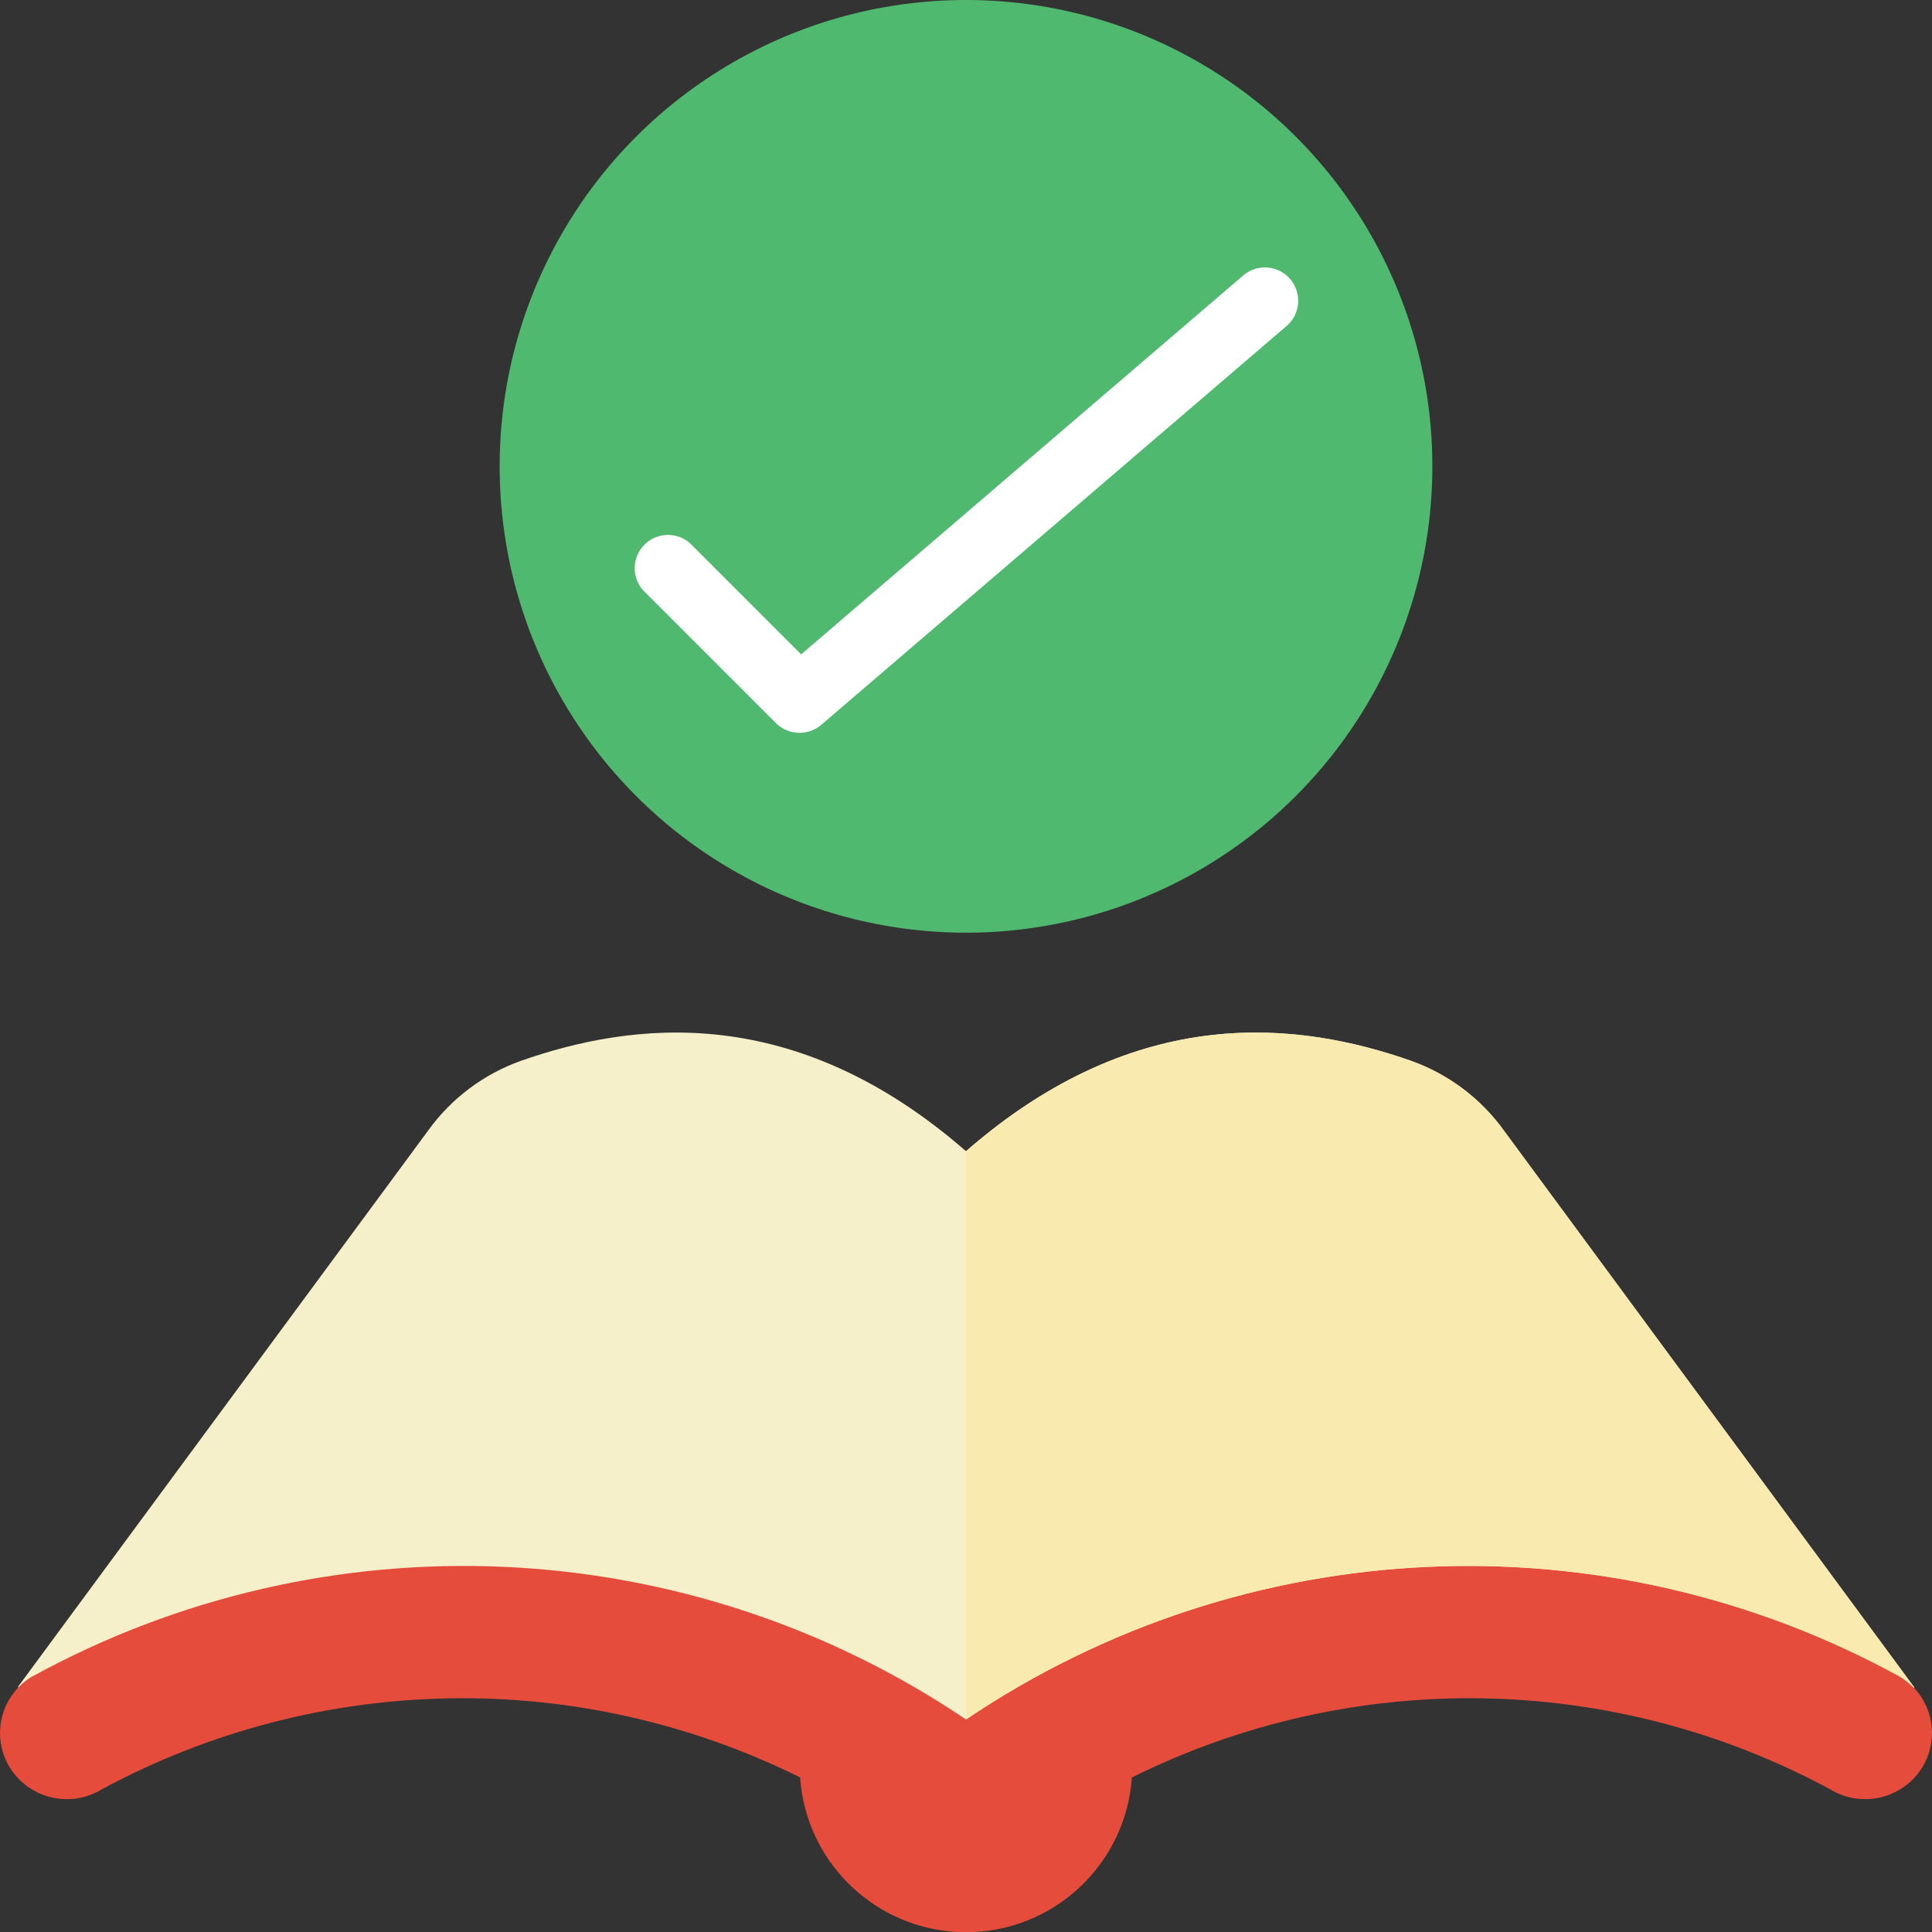
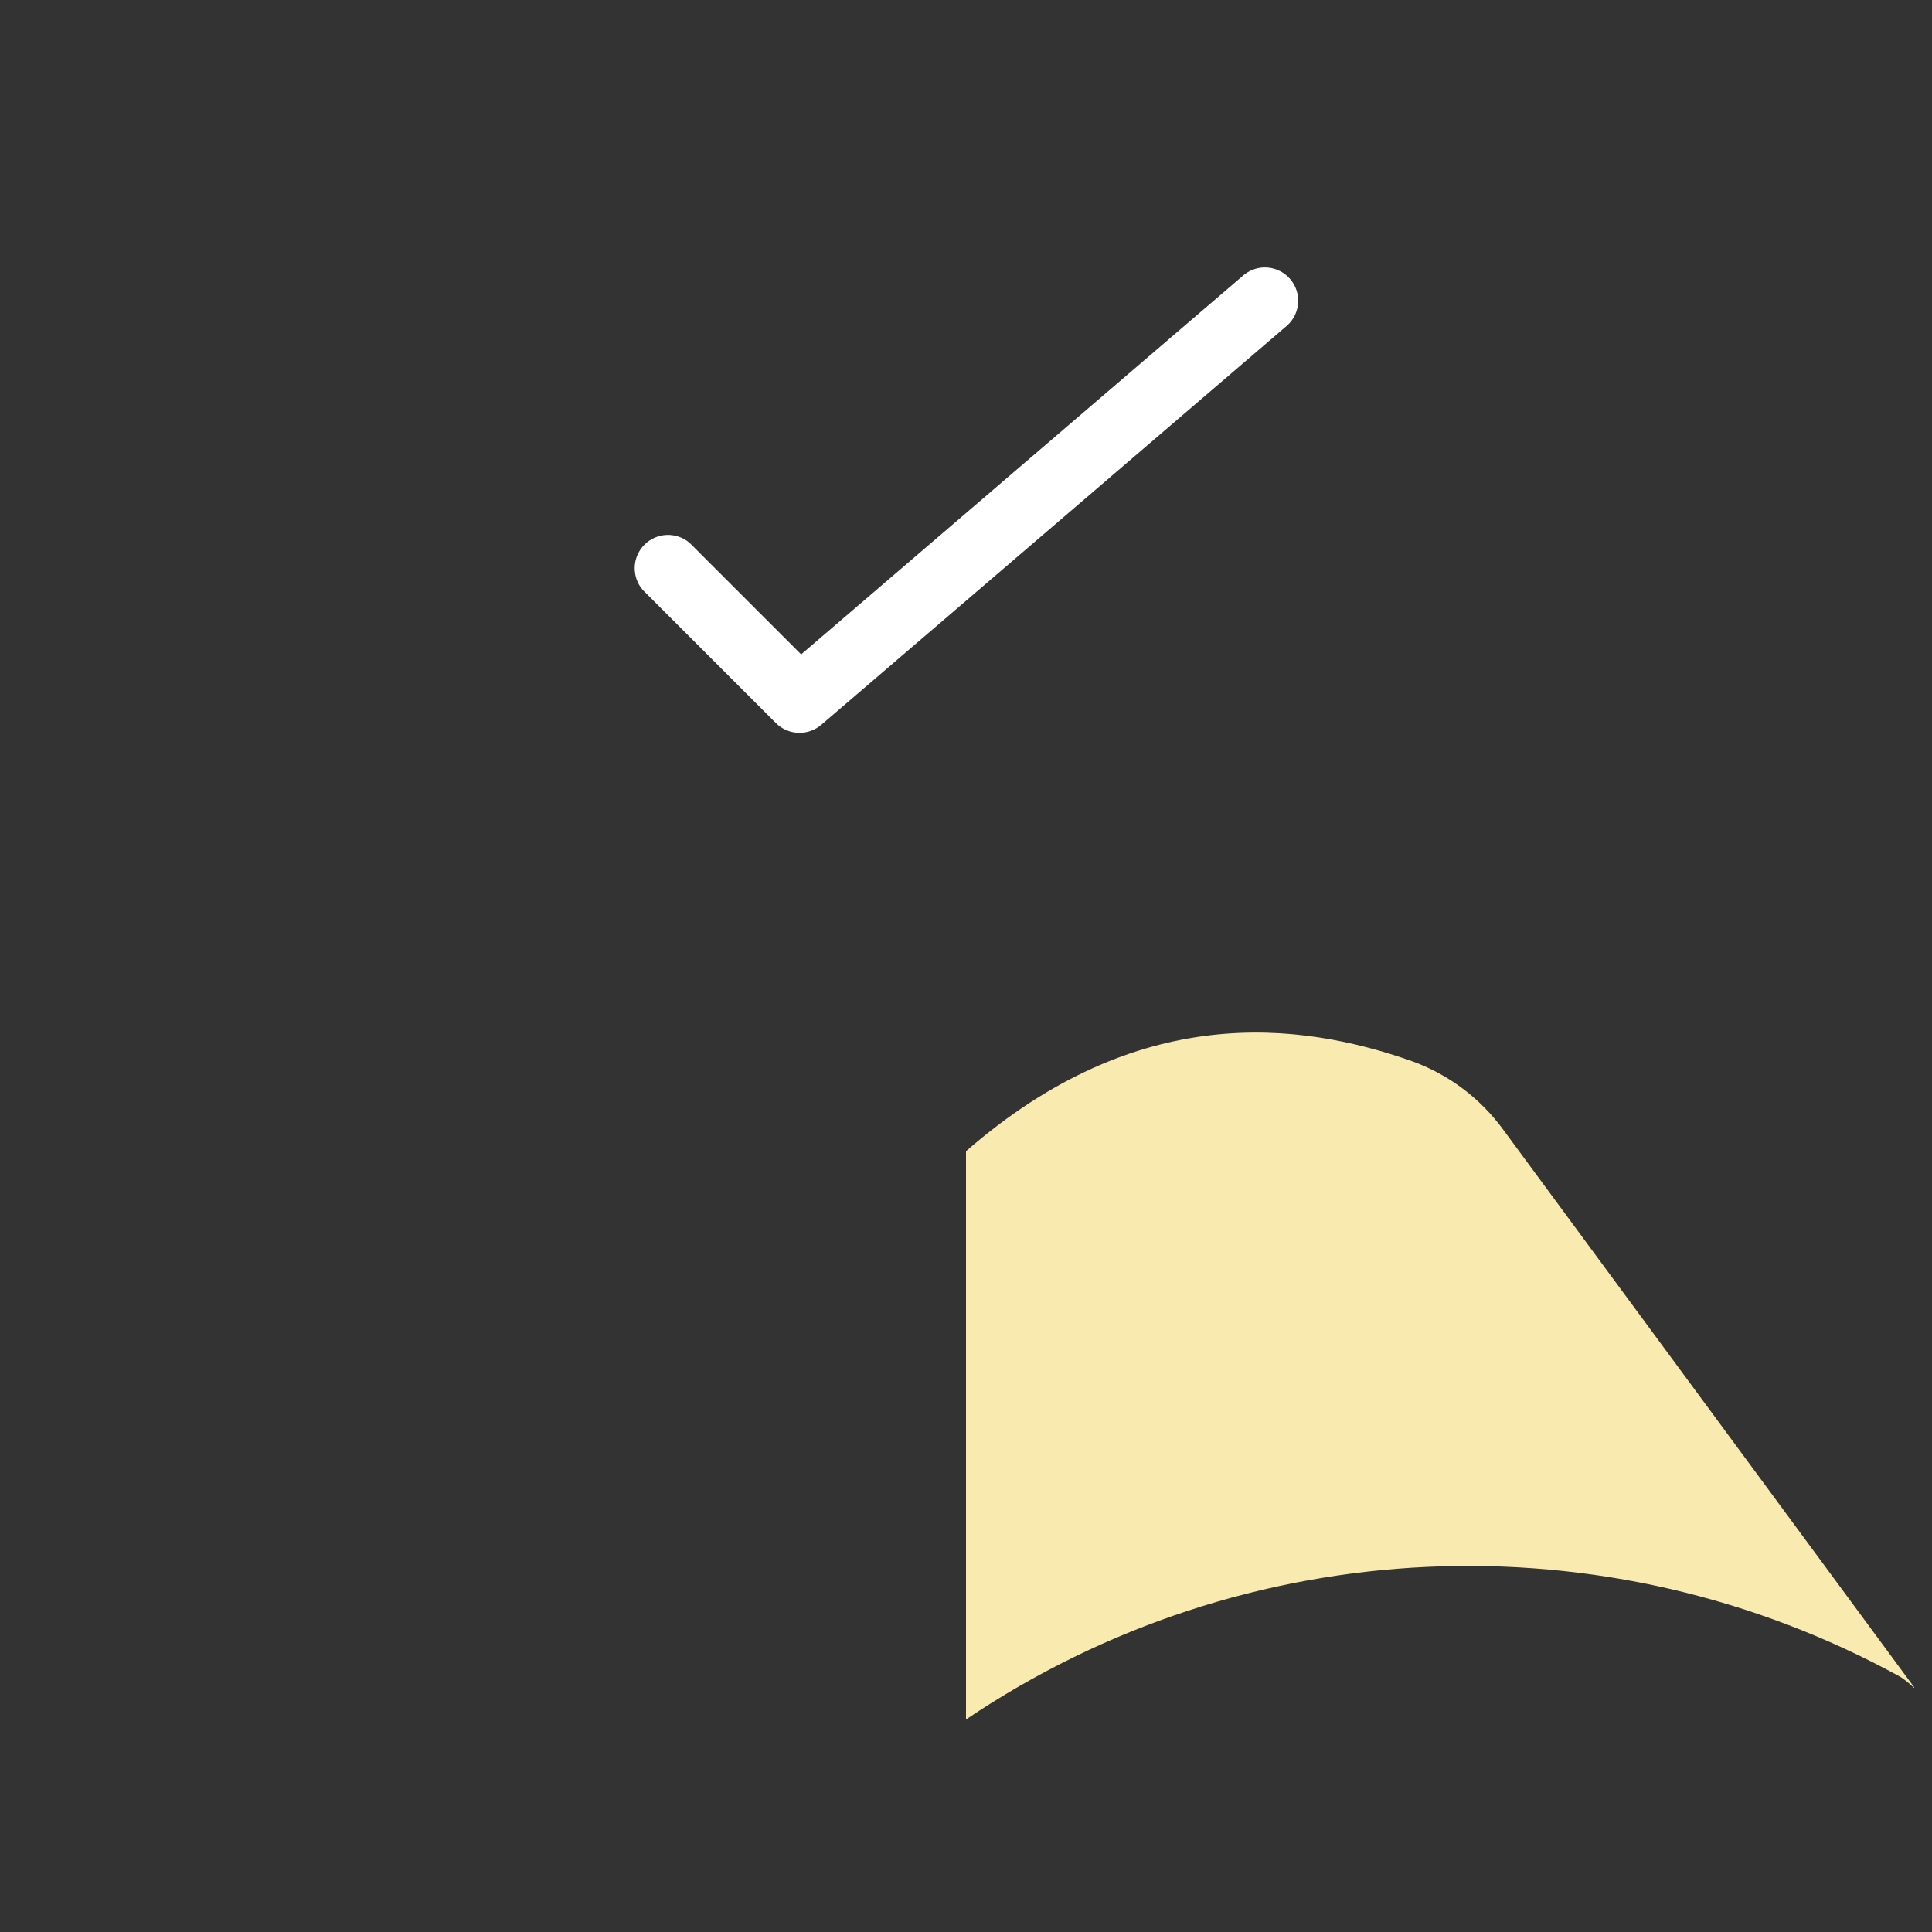
<svg xmlns="http://www.w3.org/2000/svg" height="512" viewBox="0 0 58 58" width="512">
  <rect x="0" y="0" width="58" height="58" fill="#333333" stroke="none" />
  <g id="Page-1" fill="none" fill-rule="evenodd">
    <g id="074---Book">
-       <path id="Path" d="m57.7 53.07c-.586.931-1.81 1.22-2.75.65-6.517-3.519-14.336-3.653-20.97-.36-.182 2.616-2.357 4.646-4.98 4.646s-4.798-2.03-4.98-4.646c-6.634-3.293-14.453-3.159-20.97.36-.94.57-2.164.281-2.75-.65-.479-.766-.376-1.759.25-2.41.12-.123.254-.23.4-.32.56-.34 13.52-9.71 28.05-.34 14.53-9.37 27.5 0 28.05.34.147.096.284.207.41.33.618.652.716 1.639.24 2.4z" fill="#e64c3c" />
-       <path id="Path" d="m45.14 33.93c-.692-.957-1.658-1.682-2.77-2.08-3.36-1.18-8.21-1.79-13.37 2.71-5.16-4.5-10.01-3.89-13.37-2.71-1.112.398-2.078 1.123-2.77 2.08l-12.32 16.71.01.02c.12-.123.254-.23.4-.32 8.852-4.862 19.678-4.367 28.05 1.28 8.372-5.648 19.199-6.142 28.05-1.28.147.096.284.207.41.33l.01-.01z" fill="#f5efca" />
      <path id="Path" d="m57.47 50.66-.01.01c-.126-.123-.263-.234-.41-.33-8.851-4.862-19.678-4.368-28.05 1.28v-17.06c5.16-4.5 10.01-3.89 13.37-2.71 1.112.398 2.078 1.123 2.77 2.08z" fill="#f9eab0" />
-       <circle id="Oval" cx="29" cy="14" fill="#4fba6f" r="14" />
      <path id="Path" d="m24 22c-.265-0-.52-.105-.707-.293l-4-4c-.339-.397-.315-.989.055-1.357.37-.369.962-.39 1.358-.05l3.345 3.345 13.3-11.4c.421-.334 1.031-.275 1.381.133.35.408.314 1.02-.081 1.385l-14 12c-.182.154-.413.238-.651.237z" fill="#fff" />
    </g>
  </g>
</svg>